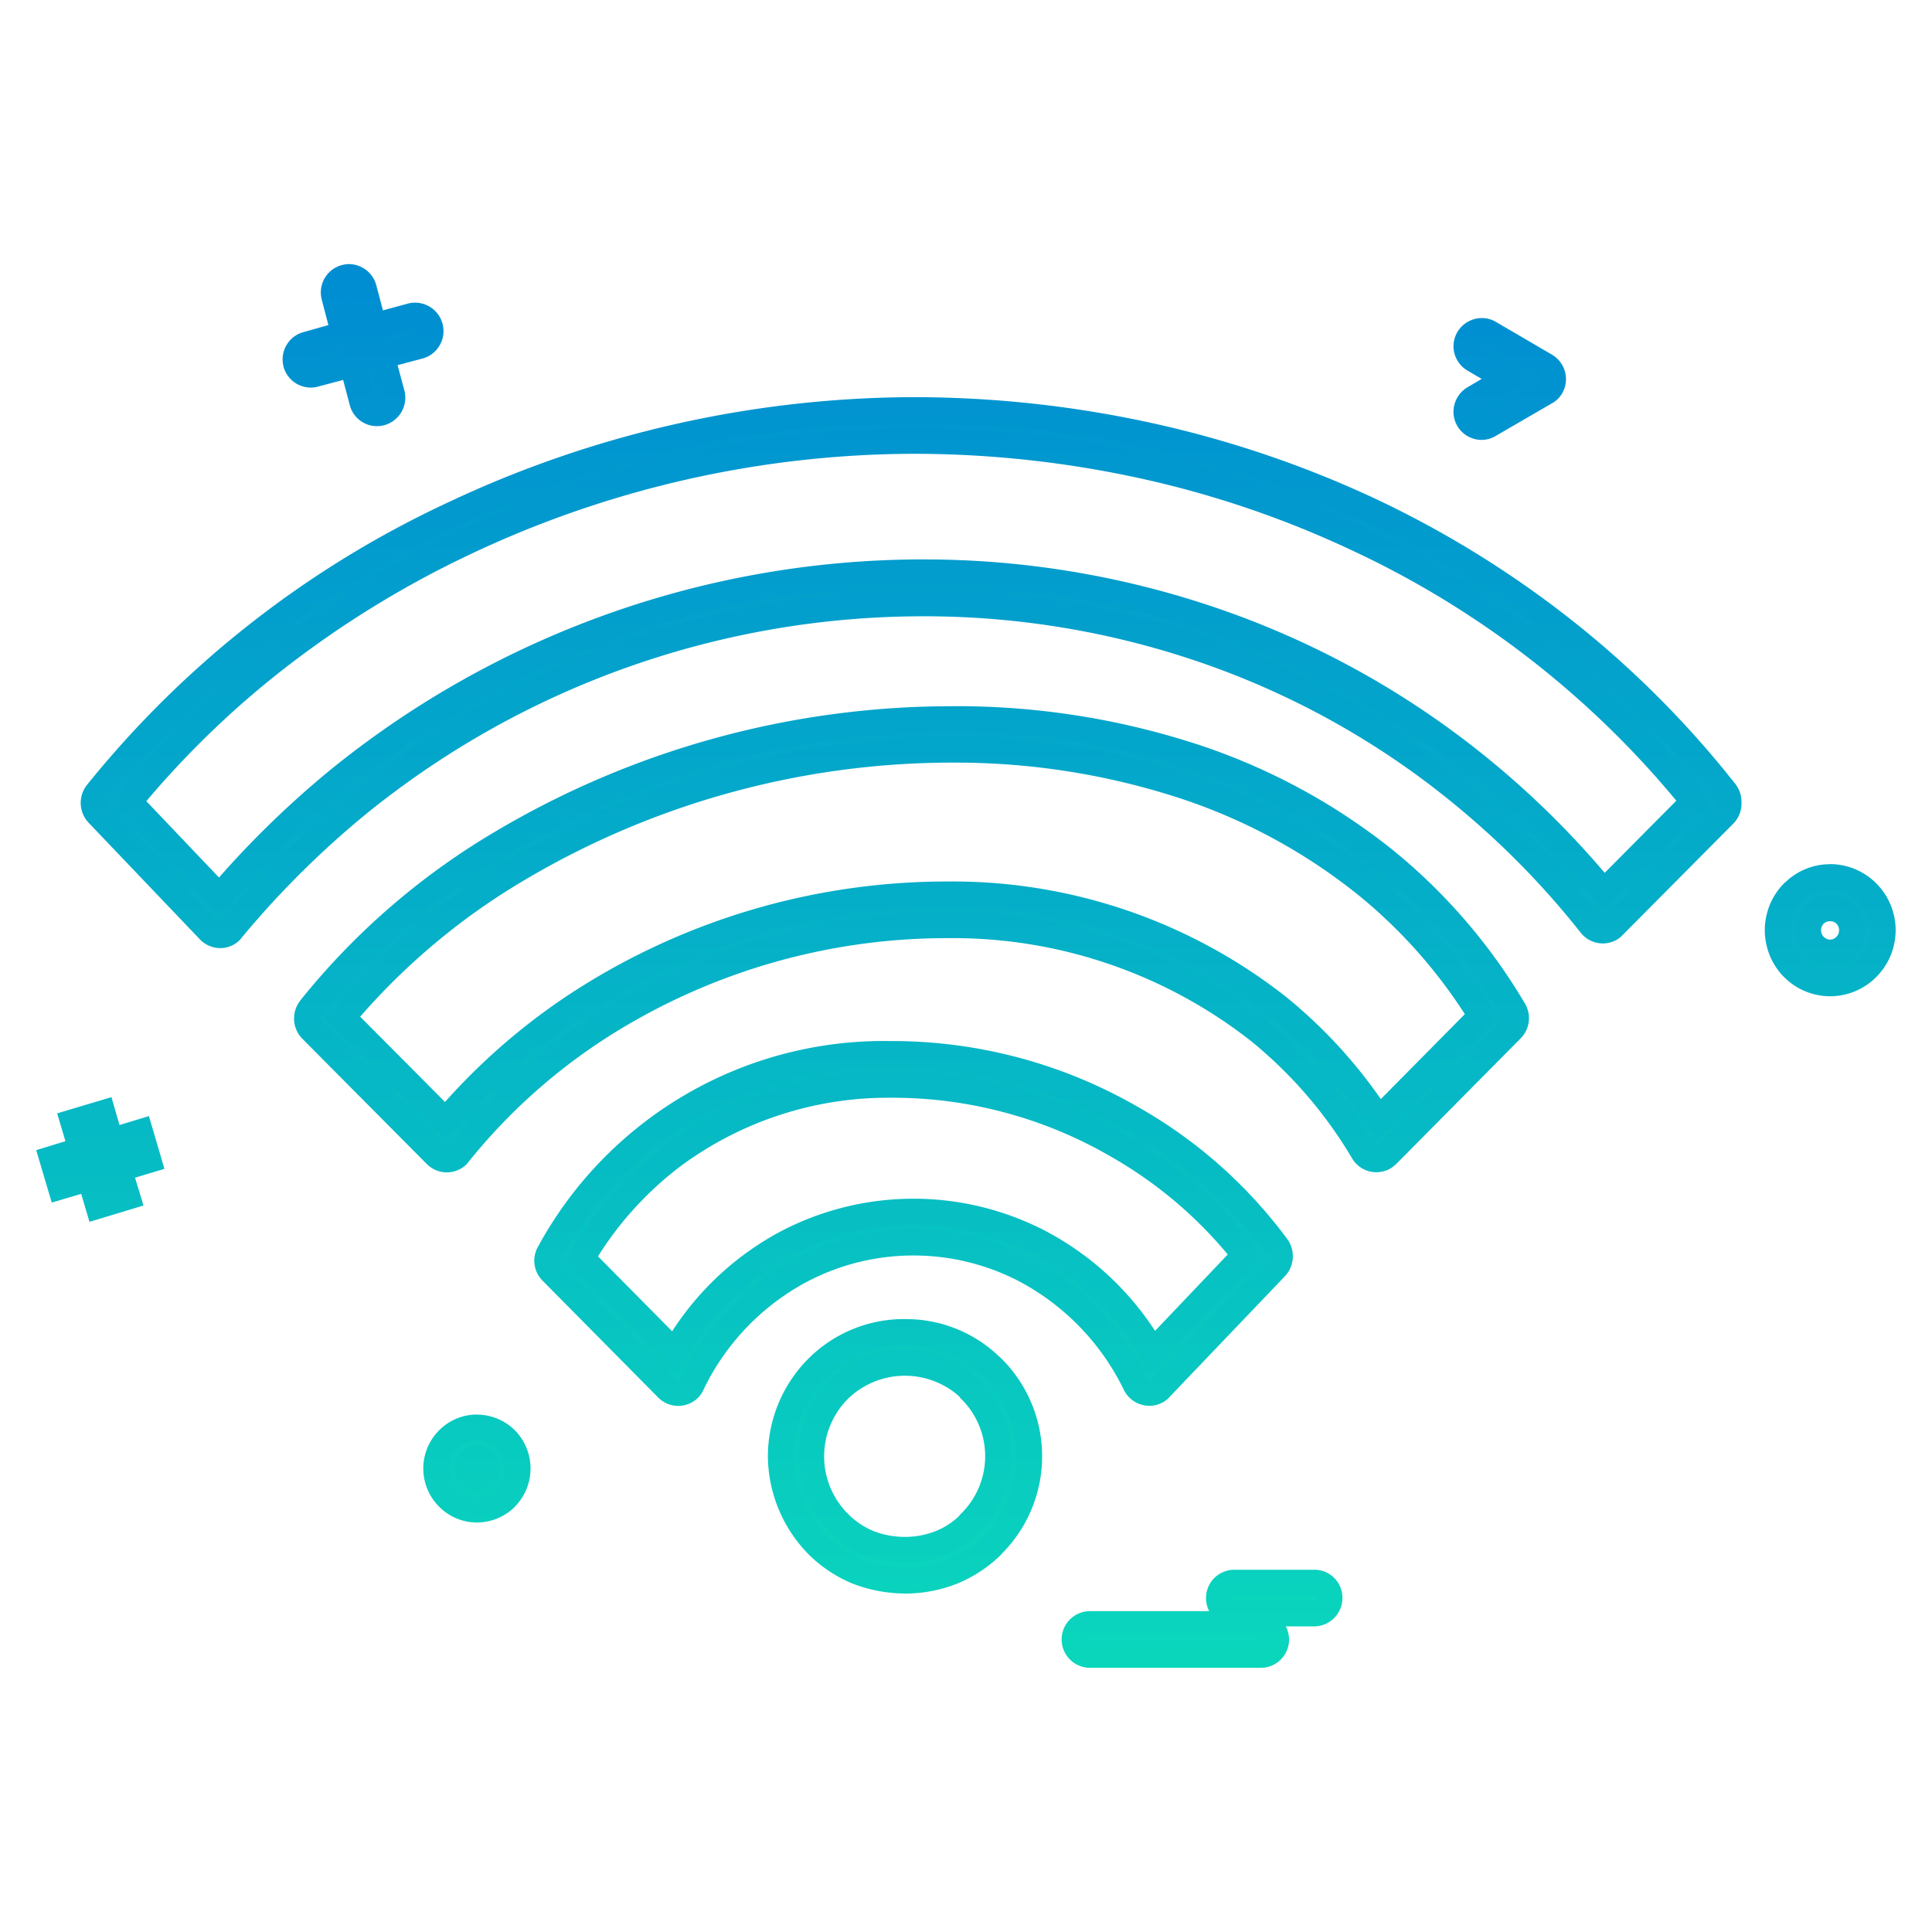
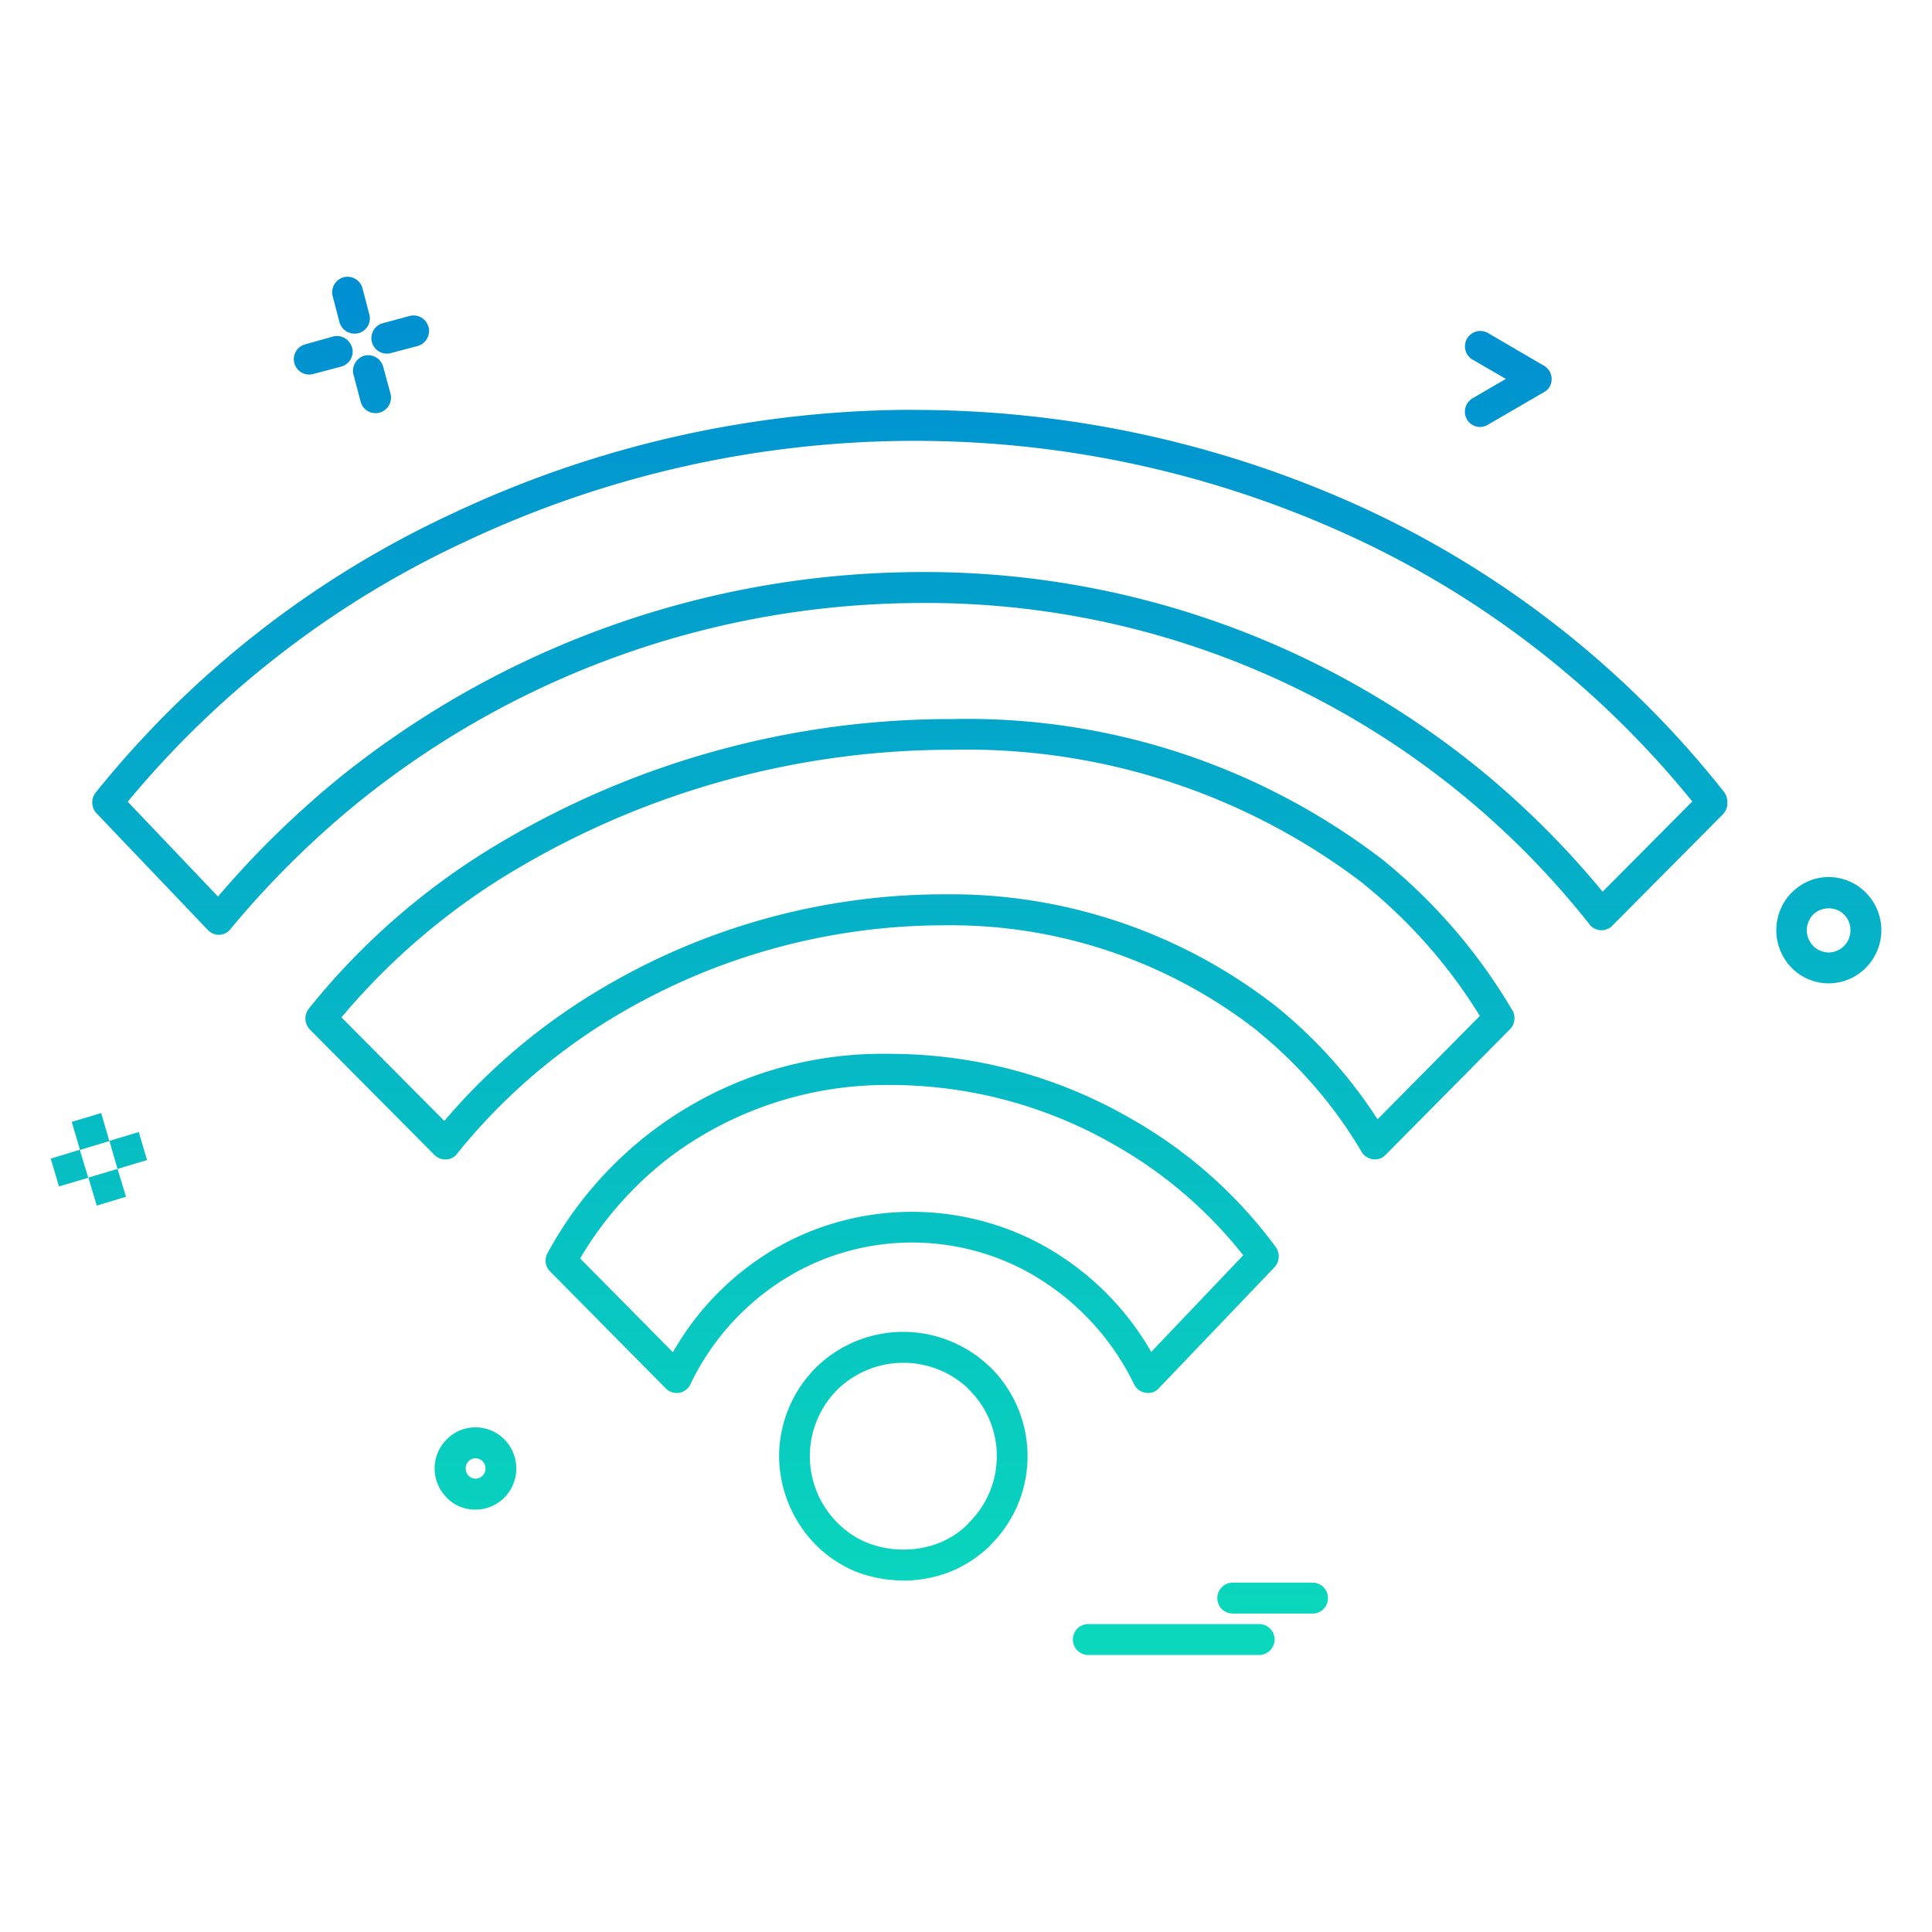
<svg xmlns="http://www.w3.org/2000/svg" width="70" height="70" viewBox="0 0 70 70">
  <defs>
    <clipPath id="clip-path">
      <rect id="Rectangle_2436" data-name="Rectangle 2436" width="70" height="70" transform="translate(10952 -11001)" fill="#fff" stroke="#707070" stroke-width="1" />
    </clipPath>
    <linearGradient id="linear-gradient" x1="0.5" x2="0.5" y2="1" gradientUnits="objectBoundingBox">
      <stop offset="0" stop-color="#008dd2" />
      <stop offset="1" stop-color="#0ad7bc" />
    </linearGradient>
  </defs>
  <g id="Mask_Group_115" data-name="Mask Group 115" transform="translate(-10952 11001)" clip-path="url(#clip-path)">
    <g id="Group_29522" data-name="Group 29522" transform="translate(-235.202 -5.064)">
      <path id="Path_33480" data-name="Path 33480" d="M169.28,194.987a.782.782,0,0,0-.225-.568.769.769,0,0,0-.568-.232.806.806,0,0,0-.56.224.855.855,0,0,0-.231.575.845.845,0,0,0,.231.56.818.818,0,0,0,.56.239.8.8,0,0,0,.792-.8Zm.575-1.352a1.929,1.929,0,0,1-.015,2.7l-.015.015a1.884,1.884,0,0,1-2.682-.015l-.015-.015a1.951,1.951,0,0,1,.015-2.7l.023-.015a1.858,1.858,0,0,1,1.322-.553,1.9,1.9,0,0,1,1.353.568Zm-11.684-19.111a.56.56,0,0,1,.209.762.5.5,0,0,1-.209.2l-2.032,1.18a.545.545,0,0,1-.754-.194.563.563,0,0,1,.209-.769l1.2-.7-1.2-.695a.557.557,0,0,1,.546-.971Zm-8.382,44.093a.56.56,0,1,1,0,1.121H146.9a.56.56,0,1,1,0-1.121Zm-1.935,1.5a.56.56,0,1,1,0,1.121h-6.187a.56.56,0,1,1,0-1.121Zm-10.527-3.66a3.384,3.384,0,0,0-.015-4.864l-.029-.037a3.425,3.425,0,0,0-4.669.029,3.411,3.411,0,0,0,0,4.9,3.264,3.264,0,0,0,1.038.687,3.585,3.585,0,0,0,1.278.247h.112a3.487,3.487,0,0,0,1.233-.247,3.093,3.093,0,0,0,1.031-.68Zm.77-5.663a4.527,4.527,0,0,1,.037,6.447l-.037.045a4.521,4.521,0,0,1-1.412.927,4.626,4.626,0,0,1-1.629.328h-.127a4.9,4.9,0,0,1-1.7-.328,4.489,4.489,0,0,1-1.4-.927,4.629,4.629,0,0,1-1.367-3.25,4.554,4.554,0,0,1,1.367-3.242,4.513,4.513,0,0,1,6.223-.037Zm5.85-.538,3.332-3.5a15.958,15.958,0,0,0-4.632-3.981,16.311,16.311,0,0,0-8.21-2.189,13.105,13.105,0,0,0-7.837,2.54,12.852,12.852,0,0,0-3.347,3.744l3.362,3.4a10.17,10.17,0,0,1,4.184-4.019,9.9,9.9,0,0,1,8.935-.008A10.23,10.23,0,0,1,143.946,210.258Zm4.468-3.071-4.177,4.371a.509.509,0,0,1-.164.134.564.564,0,0,1-.747-.254,9.256,9.256,0,0,0-4.094-4.2,8.761,8.761,0,0,0-7.934.015,9.132,9.132,0,0,0-4.042,4.161.514.514,0,0,1-.112.171.553.553,0,0,1-.784,0l-4.191-4.236a.553.553,0,0,1-.1-.665,13.791,13.791,0,0,1,12.357-7.224A17.455,17.455,0,0,1,143.2,201.8a16.774,16.774,0,0,1,5.26,4.662A.585.585,0,0,1,148.414,207.188Zm-28.592,7.292a.375.375,0,0,0-.1-.255.381.381,0,0,0-.262-.112.35.35,0,0,0-.254.112.375.375,0,0,0-.1.255.38.38,0,0,0,.1.261.35.35,0,0,0,.254.112.371.371,0,0,0,.366-.374Zm-1.4,1.061a1.487,1.487,0,0,1,0-2.114,1.447,1.447,0,0,1,1.038-.433,1.479,1.479,0,0,1,1.046.433,1.506,1.506,0,0,1,0,2.114,1.482,1.482,0,0,1-1.046.433A1.451,1.451,0,0,1,118.418,215.541Zm-.658-42.413a.573.573,0,0,1-.4.687l-.986.261a.561.561,0,0,1-.291-1.083l.994-.269A.561.561,0,0,1,117.76,173.128Zm-1.382,2.413a.565.565,0,0,1-.4.687.554.554,0,0,1-.68-.389l-.261-.986a.572.572,0,0,1,.389-.687.565.565,0,0,1,.687.4Zm-.769-2.877a.552.552,0,0,1-.4.687.568.568,0,0,1-.68-.4l-.247-.941a.567.567,0,0,1,.4-.687.561.561,0,0,1,.68.4Zm32.185,25.969A18.057,18.057,0,0,0,136.46,194.8a23.278,23.278,0,0,0-12.043,3.362,21.477,21.477,0,0,0-5.611,4.9l-.044.06a.553.553,0,0,1-.785,0l-4.52-4.55a.577.577,0,0,1-.038-.747,25.564,25.564,0,0,1,6.985-6.044,31.955,31.955,0,0,1,16.369-4.453,24.72,24.72,0,0,1,15.547,5.088,20.24,20.24,0,0,1,4.707,5.461.568.568,0,0,1-.09.695l-4.505,4.55-.1.083a.556.556,0,0,1-.762-.194A16.338,16.338,0,0,0,147.794,198.633Zm3.84-5.334a23.672,23.672,0,0,0-14.86-4.856,30.93,30.93,0,0,0-15.809,4.311,24.645,24.645,0,0,0-6.365,5.386l3.728,3.751a22.463,22.463,0,0,1,5.521-4.692,24.361,24.361,0,0,1,12.611-3.519,19.168,19.168,0,0,1,12.028,4.079,17.465,17.465,0,0,1,3.653,4.072l3.706-3.743A18.754,18.754,0,0,0,151.634,193.3Zm-36.645-19.425a.564.564,0,0,1-.4.687l-1.016.269a.556.556,0,0,1-.284-1.076l1.009-.284A.565.565,0,0,1,114.989,173.875Zm-7.433,29.435-1.069.322-.291-1.009v-.007l1.061-.321Zm27.837-27.179a39.049,39.049,0,0,1,16.473,3.661,35.677,35.677,0,0,1,12.806,10.153.6.6,0,0,1,.142.381v.06a.561.561,0,0,1-.164.4l-4.042,4.071a.551.551,0,0,1-.784-.082,30.622,30.622,0,0,0-24.4-11.647,32.5,32.5,0,0,0-20.2,7.209,33.482,33.482,0,0,0-4.625,4.58l-.06.075a.542.542,0,0,1-.784-.023l-4.027-4.221a.577.577,0,0,1-.037-.747,36.037,36.037,0,0,1,12.962-10.131,39.243,39.243,0,0,1,16.519-3.743Zm28.151,14.187a34.416,34.416,0,0,0-12.156-9.51,37.75,37.75,0,0,0-16-3.556h-.224a38.173,38.173,0,0,0-16.048,3.638,35.076,35.076,0,0,0-12.26,9.436l3.272,3.437a34,34,0,0,1,4.393-4.3,33.625,33.625,0,0,1,20.889-7.456,31.848,31.848,0,0,1,20.776,7.426,32.237,32.237,0,0,1,4.109,4.154Zm-57.056,13.313.307,1.009-1.061.321-.3-1.009v-.007Zm-1.36-.687-.3-1.016,1.068-.321.292,1.008h.007v.007Zm-1.061.314,1.054-.322v.008l.306,1.008-1.061.314Z" transform="translate(11084.968 -11157.211)" fill="url(#linear-gradient)" />
-       <path id="Path_27960_-_Outline" data-name="Path 27960 - Outline" d="M114.778,170.81a1.031,1.031,0,0,1,.992.766l.24.91.912-.247a1.02,1.02,0,0,1,.254-.032,1.03,1.03,0,0,1,.283,2.02l-.018.005-.9.239.249.926a1.034,1.034,0,0,1-.727,1.248,1,1,0,0,1-.266.036,1.015,1.015,0,0,1-.987-.759l-.242-.915-.909.241a1,1,0,0,1-.266.036,1.028,1.028,0,0,1-.985-.758l0-.01a1.024,1.024,0,0,1,.727-1.243l.9-.254-.242-.923a1.028,1.028,0,0,1,.724-1.25l.008,0A1.019,1.019,0,0,1,114.778,170.81Zm.258,2.059.019,0h.006a.072.072,0,0,0,.047-.035.1.1,0,0,0,.009-.076v0l-.247-.934a.094.094,0,0,0-.109-.072.1.1,0,0,0-.064.122l.244.932A.1.1,0,0,0,115.036,172.869Zm2.155.465a.112.112,0,0,0,.079-.113l0-.006a.1.1,0,0,0-.092-.076l-.02,0-.99.268a.094.094,0,0,0-.058.045.072.072,0,0,0-.006.058l.006.021a.078.078,0,0,0,.078.063.113.113,0,0,0,.029,0Zm-3.8,1.017.017,0,.008,0,1.016-.269a.1.1,0,0,0,.056-.047.085.085,0,0,0,.01-.063l0-.006a.1.1,0,0,0-.1-.075l-.023,0-1.013.285a.091.091,0,0,0-.058.109A.1.1,0,0,0,113.39,174.351Zm2.494,1.27-.259-.964a.1.1,0,0,0-.1-.076l-.02,0a.108.108,0,0,0-.058.121l.26.982a.09.09,0,0,0,.1.059l.01,0A.1.1,0,0,0,115.884,175.621Zm39.946-2.856a.994.994,0,0,1,.5.136l2.027,1.185a1.027,1.027,0,0,1,.386,1.392l-.006.01a.964.964,0,0,1-.388.375l-2.017,1.171a1,1,0,0,1-.519.145,1.018,1.018,0,0,1-.982-1.277,1.033,1.033,0,0,1,.482-.634l.507-.3-.506-.294a1.031,1.031,0,0,1-.483-.632,1.006,1.006,0,0,1,.107-.768A1.032,1.032,0,0,1,155.83,172.765Zm2.1,2.258a.094.094,0,0,0-.03-.124l-.009-.005-2.032-1.188a.061.061,0,0,0-.032-.008.1.1,0,0,0-.084.049.078.078,0,0,0-.01.063.1.1,0,0,0,.05.063l1.884,1.095-1.882,1.107a.108.108,0,0,0-.051.066.084.084,0,0,0,.009.066.083.083,0,0,0,.072.043.065.065,0,0,0,.035-.01l.011-.007,2.057-1.194A.048.048,0,0,0,157.933,175.023Zm-22.809.608h.226a40.426,40.426,0,0,1,8.593.953,38.693,38.693,0,0,1,8.079,2.752,36.855,36.855,0,0,1,7.033,4.351,35.757,35.757,0,0,1,5.936,5.931,1.061,1.061,0,0,1,.245.675v.06a1.031,1.031,0,0,1-.3.732l-4.072,4.1a1.006,1.006,0,0,1-.649.238,1.025,1.025,0,0,1-.8-.382l0,0a30.107,30.107,0,0,0-4.275-4.407,29.7,29.7,0,0,0-9.272-5.311,30.779,30.779,0,0,0-10.485-1.752,32.037,32.037,0,0,0-19.911,7.106,33.117,33.117,0,0,0-4.556,4.512l-.073.092-.018.018a.994.994,0,0,1-.707.294,1.028,1.028,0,0,1-.747-.327l-4.029-4.223a1.046,1.046,0,0,1-.059-1.355,36.633,36.633,0,0,1,13.128-10.262A39.758,39.758,0,0,1,135.124,175.631Zm25.13,18.847,4.021-4.051a.1.1,0,0,0,.029-.075v-.06a.135.135,0,0,0-.032-.081l-.009-.011a34.823,34.823,0,0,0-5.785-5.781,35.919,35.919,0,0,0-6.854-4.24,37.758,37.758,0,0,0-7.883-2.685,39.487,39.487,0,0,0-8.392-.931h-.22a38.821,38.821,0,0,0-16.321,3.7,35.7,35.7,0,0,0-12.8,10,.114.114,0,0,0,.013.139l4.024,4.217a.094.094,0,0,0,.069.035.064.064,0,0,0,.037-.011l.042-.052a34.06,34.06,0,0,1,4.689-4.643,32.968,32.968,0,0,1,20.493-7.314,31.712,31.712,0,0,1,10.8,1.806,30.628,30.628,0,0,1,9.561,5.476,31.036,31.036,0,0,1,4.4,4.539.1.1,0,0,0,.074.036A.068.068,0,0,0,160.254,194.478Zm-25.13-17.726h.226a39.371,39.371,0,0,1,8.35.923,37.145,37.145,0,0,1,7.844,2.677,34.719,34.719,0,0,1,12.319,9.639l.262.325-3.9,3.934-.328-.4a31.831,31.831,0,0,0-4.049-4.094,30.89,30.89,0,0,0-9.614-5.5,31.872,31.872,0,0,0-10.663-1.818h-.2a33.237,33.237,0,0,0-20.6,7.353,33.627,33.627,0,0,0-4.331,4.236l-.336.393-3.912-4.109.261-.319a34.172,34.172,0,0,1,5.684-5.479,37.032,37.032,0,0,1,6.739-4.083A38.693,38.693,0,0,1,135.124,176.752Zm27.75,13.5a33.8,33.8,0,0,0-11.728-9.059,36.216,36.216,0,0,0-7.648-2.61,38.433,38.433,0,0,0-8.151-.9h-.222a37.753,37.753,0,0,0-15.849,3.594,36.1,36.1,0,0,0-6.57,3.98,33.32,33.32,0,0,0-5.266,5.013l2.633,2.765a34.494,34.494,0,0,1,4.115-3.965,34.091,34.091,0,0,1,21.18-7.56h.2a32.8,32.8,0,0,1,10.974,1.871,31.818,31.818,0,0,1,9.9,5.665,32.479,32.479,0,0,1,3.837,3.82Zm-26.3-3.425h.162a28.107,28.107,0,0,1,8.441,1.274,22.6,22.6,0,0,1,7.4,3.917,20.766,20.766,0,0,1,4.815,5.587,1.039,1.039,0,0,1-.162,1.262l-4.523,4.567-.152.121-.029.017a1.036,1.036,0,0,1-.52.141,1.016,1.016,0,0,1-.878-.5,15.917,15.917,0,0,0-3.663-4.252,17.5,17.5,0,0,0-11.045-3.729H136.3a22.887,22.887,0,0,0-11.686,3.295,20.936,20.936,0,0,0-5.483,4.787l-.06.08-.024.024a1.019,1.019,0,0,1-1.445,0l-4.525-4.555a1.046,1.046,0,0,1-.072-1.354l0-.005a25.946,25.946,0,0,1,7.112-6.155A32.4,32.4,0,0,1,136.573,186.829Zm15.506,15.912,4.485-4.53a.1.1,0,0,0,.019-.131,19.833,19.833,0,0,0-4.6-5.335,21.669,21.669,0,0,0-7.091-3.753,27.179,27.179,0,0,0-8.163-1.23h-.158a31.451,31.451,0,0,0-15.97,4.387,25.022,25.022,0,0,0-6.856,5.929.111.111,0,0,0,0,.137l4.516,4.546a.087.087,0,0,0,.109.012l.026-.034a21.865,21.865,0,0,1,5.732-5.008A23.835,23.835,0,0,1,136.3,194.3h.119a18.422,18.422,0,0,1,11.625,3.937,16.846,16.846,0,0,1,3.879,4.5l0,.007a.083.083,0,0,0,.072.038.1.1,0,0,0,.033-.006Zm-15.468-14.8h.123a27.108,27.108,0,0,1,8.087,1.223,21.508,21.508,0,0,1,7.064,3.737,19.276,19.276,0,0,1,4.318,4.908l.191.312-4.369,4.413-.315-.484a17.1,17.1,0,0,0-3.556-3.964,18.614,18.614,0,0,0-11.738-3.975H136.3a24,24,0,0,0-12.254,3.452,21.974,21.974,0,0,0-5.406,4.594l-.328.389-4.385-4.412.27-.326a24.982,24.982,0,0,1,6.486-5.489A31.354,31.354,0,0,1,136.611,187.943Zm18.6,10.046a18.381,18.381,0,0,0-3.916-4.361,20.58,20.58,0,0,0-6.759-3.573,26.18,26.18,0,0,0-7.809-1.179h-.118a30.409,30.409,0,0,0-15.448,4.244,24.2,24.2,0,0,0-5.974,4.961l3.073,3.091a23.016,23.016,0,0,1,5.3-4.4A24.94,24.94,0,0,1,136.3,193.18h.118a19.537,19.537,0,0,1,12.319,4.183,17.958,17.958,0,0,1,3.429,3.7Zm13.232-5.436a2.374,2.374,0,0,1,1.685.708l.016.017a2.4,2.4,0,0,1-.019,3.358l-.02.02a2.35,2.35,0,0,1-3.335-.018l-.025-.024a2.417,2.417,0,0,1,.023-3.356l.033-.033.025-.016A2.321,2.321,0,0,1,168.446,192.553Zm1.025,3.422a1.463,1.463,0,0,0,.006-2.05l-.012-.013a1.435,1.435,0,0,0-1.018-.427,1.4,1.4,0,0,0-.992.417l-.033.033-.02.013a1.486,1.486,0,0,0,.017,2.016l.014.013a1.418,1.418,0,0,0,2.026.011Zm-1.025-2.286a1.231,1.231,0,0,1,.9.372,1.277,1.277,0,0,1-.007,1.779,1.241,1.241,0,0,1-.894.38,1.283,1.283,0,0,1-.881-.368l-.025-.026a1.278,1.278,0,0,1,0-1.759l.026-.027A1.276,1.276,0,0,1,168.446,193.688Zm0,1.6a.309.309,0,0,0,.221-.093l.01-.01a.314.314,0,0,0,.095-.23.322.322,0,0,0-.088-.237l-.009-.01a.311.311,0,0,0-.229-.086.337.337,0,0,0-.226.084.344.344,0,0,0,0,.484A.358.358,0,0,0,168.446,195.287Zm-33.9,3.675a17.823,17.823,0,0,1,8.846,2.4,17.318,17.318,0,0,1,5.4,4.791l0,0a1.057,1.057,0,0,1-.081,1.313l-.005.006-4.16,4.353a.98.98,0,0,1-.289.236l-.021.011a1.01,1.01,0,0,1-.449.106,1.032,1.032,0,0,1-.921-.564l0,0a8.8,8.8,0,0,0-3.887-3.991,8.3,8.3,0,0,0-7.512.014,8.7,8.7,0,0,0-3.832,3.945.963.963,0,0,1-.2.3,1.019,1.019,0,0,1-1.443,0l-4.193-4.237a1.022,1.022,0,0,1-.171-1.222,14.256,14.256,0,0,1,12.759-7.461Zm13.5,7.74a16.383,16.383,0,0,0-5.111-4.529,17.129,17.129,0,0,0-8.384-2.278h-.153a13.325,13.325,0,0,0-11.955,6.986.09.09,0,0,0,.02.107l4.194,4.238a.085.085,0,0,0,.061.025.086.086,0,0,0,.062-.026l0,0s.006-.012.015-.03l.008-.018a9.627,9.627,0,0,1,4.248-4.369,9.228,9.228,0,0,1,8.355-.016,9.728,9.728,0,0,1,4.3,4.4.1.1,0,0,0,.091.056.074.074,0,0,0,.025,0l.013-.009.007-.01,4.2-4.391A.122.122,0,0,0,148.038,206.7Zm-13.488-6.619a16.721,16.721,0,0,1,8.285,2.252,16.315,16.315,0,0,1,4.767,4.1l.249.317-4.037,4.245-.313-.535a9.8,9.8,0,0,0-4.022-3.839,9.438,9.438,0,0,0-8.514.007,9.751,9.751,0,0,0-3.991,3.837l-.305.529-4.047-4.092.188-.311a13.339,13.339,0,0,1,3.469-3.878,13.562,13.562,0,0,1,8.112-2.631Zm12.066,6.612a15.425,15.425,0,0,0-4.244-3.551,15.762,15.762,0,0,0-7.974-2.128,12.641,12.641,0,0,0-7.563,2.447,12.281,12.281,0,0,0-3.036,3.3l2.686,2.715a10.624,10.624,0,0,1,4.058-3.684,10.371,10.371,0,0,1,9.357-.009,10.655,10.655,0,0,1,4.082,3.678Zm-40.446-5.7.292,1.009,1.065-.322.563,1.91-1.065.321.306,1.008-1.957.592-.3-1.014-1.067.316-.563-1.9,1.059-.324-.3-1.009Zm28.753,8.042a4.868,4.868,0,0,1,3.4,1.345l.047.039.017.017a4.992,4.992,0,0,1,.055,7.086l-.041.05-.018.018a4.967,4.967,0,0,1-1.557,1.023,5.126,5.126,0,0,1-1.8.365h-.145a5.387,5.387,0,0,1-1.858-.36l-.013-.005a4.949,4.949,0,0,1-1.549-1.023l-.007-.007a5.118,5.118,0,0,1-1.5-3.576,5.018,5.018,0,0,1,1.5-3.571A4.9,4.9,0,0,1,134.924,209.033Zm2.815,2.074-.058-.051a4.047,4.047,0,0,0-5.564.034A4.094,4.094,0,0,0,130.885,214a4.192,4.192,0,0,0,1.231,2.924,4.021,4.021,0,0,0,1.249.824,4.445,4.445,0,0,0,1.524.294h.118a4.179,4.179,0,0,0,1.458-.293,4.041,4.041,0,0,0,1.245-.811l.046-.054a4.061,4.061,0,0,0-.017-5.779Zm-2.815-.953a3.8,3.8,0,0,1,2.642,1.037l.02.019.032.04a3.847,3.847,0,0,1,.039,5.46l-.024.041-.041.041a3.539,3.539,0,0,1-1.186.783,3.962,3.962,0,0,1-1.4.28h-.129a4.051,4.051,0,0,1-1.446-.281,3.723,3.723,0,0,1-1.188-.785l-.007-.007a3.877,3.877,0,0,1,0-5.555A3.752,3.752,0,0,1,134.924,210.154Zm1.971,1.686a2.961,2.961,0,0,0-4,.044,2.945,2.945,0,0,0,0,4.242,2.792,2.792,0,0,0,.886.586,3.108,3.108,0,0,0,1.1.211h.1a3.02,3.02,0,0,0,1.062-.213,2.614,2.614,0,0,0,.836-.539l.02-.033.038-.039a2.918,2.918,0,0,0-.013-4.21l-.017-.017Zm-17.481.653a1.957,1.957,0,0,1,1.376.57l0,0a1.972,1.972,0,0,1,0,2.764l0,.005a1.96,1.96,0,0,1-1.375.57,1.923,1.923,0,0,1-1.37-.572,1.953,1.953,0,0,1,0-2.769A1.92,1.92,0,0,1,119.414,212.493Zm.714,1.227a1.019,1.019,0,0,0-.714-.295.982.982,0,0,0-.7.292l-.006.006a1.016,1.016,0,0,0-.3.723,1.028,1.028,0,0,0,.3.731l0,0a.985.985,0,0,0,.7.292,1.022,1.022,0,0,0,.714-.295,1.04,1.04,0,0,0,0-1.459Zm-.714-.106a.841.841,0,0,1,.573.231l.019.018a.836.836,0,0,1,0,1.175l-.018.017a.841.841,0,0,1-.573.232.813.813,0,0,1-.584-.249.836.836,0,0,1,0-1.174A.813.813,0,0,1,119.414,213.614Zm27.44,4.5h2.892a1.015,1.015,0,0,1,1.026,1.026,1.028,1.028,0,0,1-1.026,1.026h-1.027a1.035,1.035,0,0,1,.119.483,1.024,1.024,0,0,1-1.026,1.018h-6.187a1.026,1.026,0,1,1,0-2.053h4.32a1.026,1.026,0,0,1,.91-1.5Zm2.892,1.121a.093.093,0,0,0,.094-.094.089.089,0,0,0-.094-.094h-2.892a.093.093,0,0,0-.094.094.1.1,0,0,0,.094.094Zm-1.935,1.5a.092.092,0,0,0,.094-.086.1.1,0,0,0-.094-.1h-6.187a.1.1,0,0,0-.094.1.1.1,0,0,0,.094.086Z" transform="translate(11085.066 -11157.177)" fill="url(#linear-gradient)" />
    </g>
  </g>
</svg>